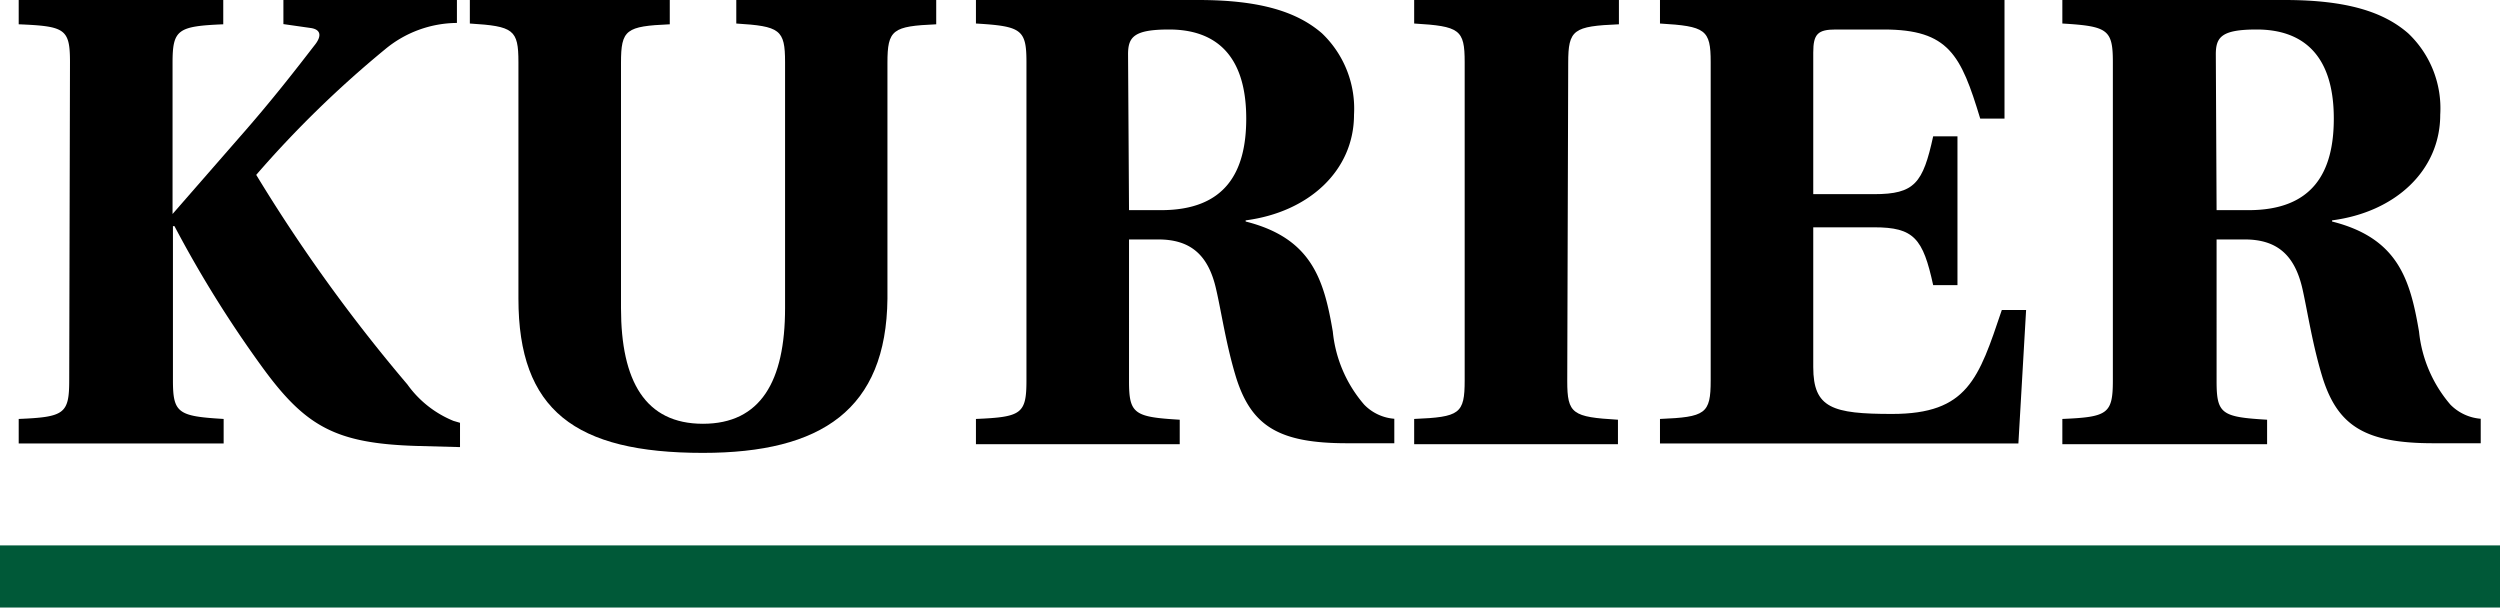
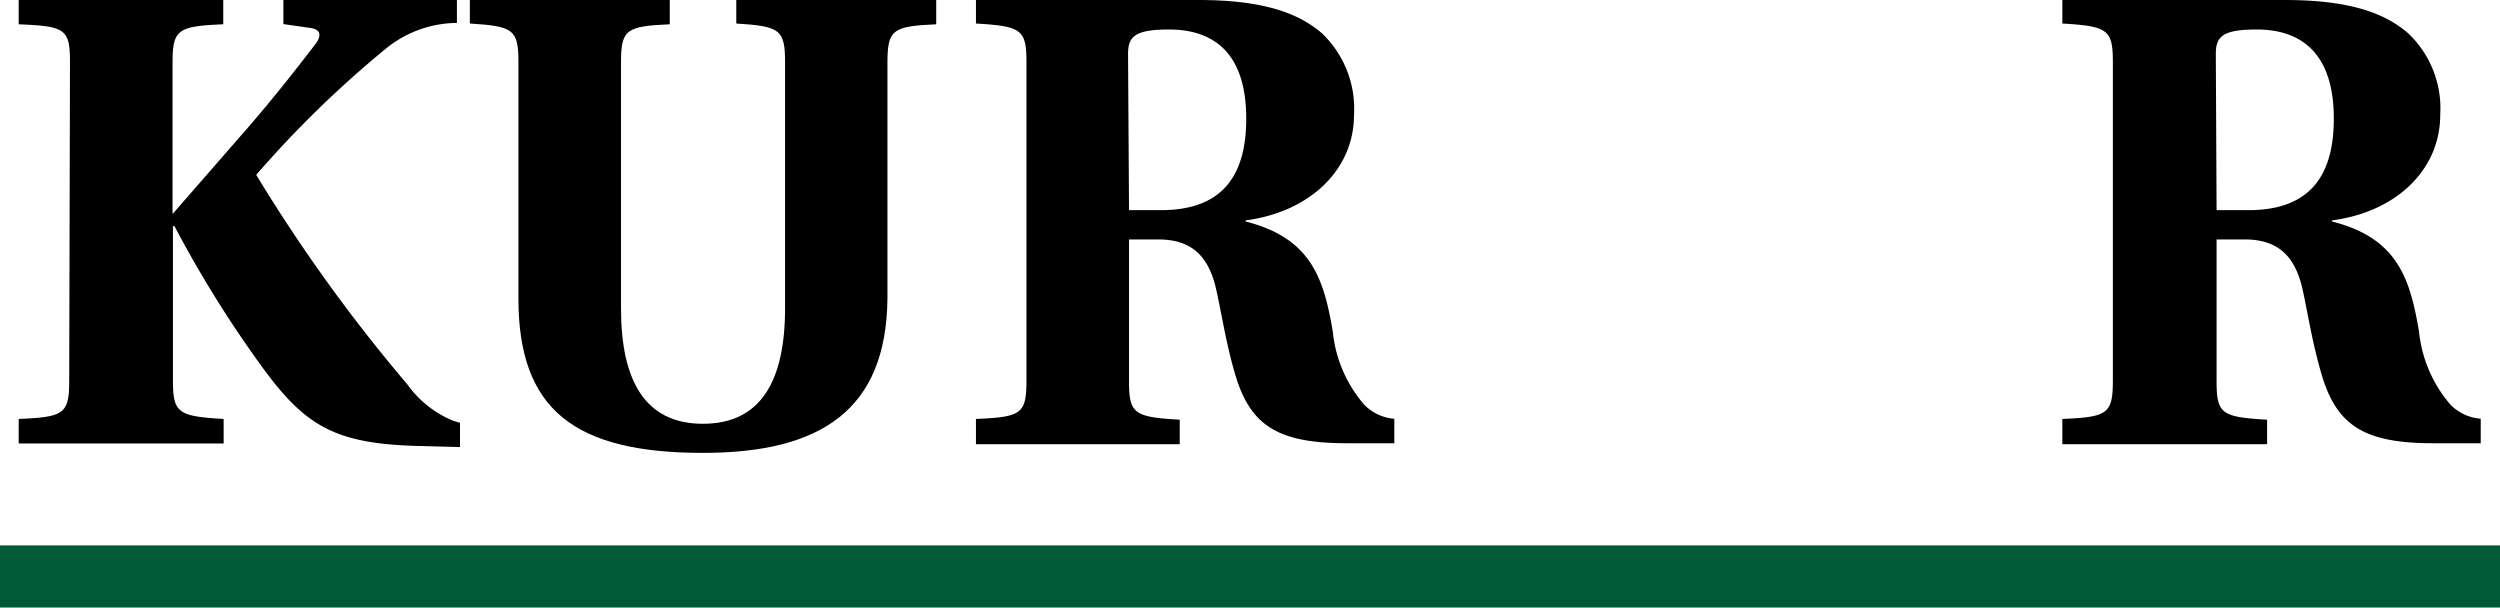
<svg xmlns="http://www.w3.org/2000/svg" viewBox="0 0 129.67 31.51">
  <g transform="translate(-6.03 -5.51)">
-     <path d="m9.66 8.73c0-1.73-.26-1.86-2.66-1.96v-1.26h10.61v1.26c-2.36.1-2.63.27-2.63 2v7.84l3.49-4c1.7-1.93 3-3.62 3.85-4.72.44-.53.34-.86-.19-.93l-1.4-.2v-1.25h9v1.19a5.88 5.88 0 0 0 -3.73 1.37 55 55 0 0 0 -6.68 6.51 84.41 84.41 0 0 0 7.84 10.87 5.48 5.48 0 0 0 2.39 1.89l.34.1v1.26l-2.26-.06c-4.19-.13-5.75-1-8-4.09a59.76 59.76 0 0 1 -4.55-7.31h-.08v8c0 1.7.27 1.86 2.63 2v1.27h-10.63v-1.27c2.36-.1 2.62-.26 2.62-2z" />
+     <path d="m9.66 8.73c0-1.73-.26-1.86-2.66-1.96v-1.26h10.61v1.26c-2.36.1-2.63.27-2.63 2v7.84l3.49-4c1.7-1.93 3-3.62 3.85-4.72.44-.53.34-.86-.19-.93l-1.4-.2v-1.25h9v1.19a5.88 5.88 0 0 0 -3.73 1.37 55 55 0 0 0 -6.68 6.51 84.41 84.41 0 0 0 7.84 10.87 5.48 5.48 0 0 0 2.39 1.89l.34.1v1.26l-2.26-.06c-4.19-.13-5.75-1-8-4.09a59.76 59.76 0 0 1 -4.55-7.31h-.08v8c0 1.7.27 1.86 2.63 2v1.27h-10.63v-1.27c2.36-.1 2.62-.26 2.62-2" />
    <path d="m52.06 21c-.06 5.75-3.42 8-9.57 8-6.64 0-9.57-2.22-9.57-8v-12.27c0-1.69-.26-1.86-2.52-2v-1.22h10.37v1.26c-2.27.1-2.53.27-2.53 2v12.72c0 3.79 1.26 6 4.25 6s4.26-2.2 4.26-6v-12.76c0-1.69-.27-1.86-2.53-2v-1.22h10.37v1.26c-2.26.1-2.53.27-2.53 2z" />
    <path d="m64.59 25.28c0 1.7.27 1.86 2.63 2v1.27h-10.57v-1.31c2.36-.1 2.62-.26 2.62-2v-16.51c0-1.69-.26-1.86-2.62-2v-1.22h11.53c3.26 0 5.15.63 6.42 1.73a5.4 5.4 0 0 1 1.66 4.22c0 2.89-2.33 5.05-5.62 5.48v.06c3.42.86 4.06 3 4.52 5.71a6.81 6.81 0 0 0 1.63 3.79 2.43 2.43 0 0 0 1.56.73v1.27h-2.46c-3.49 0-4.92-.87-5.72-3.33-.53-1.69-.79-3.49-1.06-4.65-.4-1.79-1.33-2.59-3-2.59h-1.52zm0-8.87h1.66c3.36 0 4.42-2 4.42-4.75 0-3.4-1.69-4.62-4-4.62-1.83 0-2.13.39-2.13 1.29z" />
-     <path d="m87.32 25.28c0 1.7.27 1.86 2.63 2v1.27h-10.57v-1.31c2.36-.1 2.62-.26 2.62-2v-16.51c0-1.69-.26-1.86-2.62-2v-1.22h10.62v1.26c-2.36.1-2.63.27-2.63 2z" />
-     <path d="m94.76 8.73c0-1.69-.27-1.86-2.63-2v-1.22h17.87v6.15h-1.26c-1-3.3-1.63-4.62-5-4.62h-2.49c-.93 0-1.17.23-1.17 1.19v7.35h3.16c2.1 0 2.53-.57 3.06-3h1.26v7.72h-1.26c-.53-2.43-1-3-3.06-3h-3.16v7.25c0 2.13 1 2.43 4.09 2.43 3.92 0 4.49-1.83 5.69-5.39h1.26l-.4 6.92h-18.59v-1.27c2.36-.1 2.63-.26 2.63-2z" />
    <path d="m121 25.28c0 1.7.26 1.86 2.62 2v1.27h-10.62v-1.31c2.35-.1 2.62-.26 2.62-2v-16.51c0-1.69-.27-1.86-2.62-2v-1.22h11.53c3.26 0 5.15.63 6.41 1.73a5.36 5.36 0 0 1 1.66 4.22c0 2.89-2.32 5.05-5.61 5.48v.06c3.42.86 4.05 3 4.51 5.71a6.88 6.88 0 0 0 1.63 3.79 2.48 2.48 0 0 0 1.57.73v1.27h-2.46c-3.49 0-4.92-.87-5.72-3.33-.53-1.69-.8-3.49-1.06-4.65-.4-1.79-1.33-2.59-3-2.59h-1.46zm0-8.87h1.66c3.36 0 4.42-2 4.42-4.75 0-3.4-1.7-4.62-4-4.62-1.82 0-2.12.39-2.12 1.29z" />
  </g>
-   <path d="m1 29.29h127.67v1.22h-127.67z" fill="#005938" />
  <path d="m1 29.29h127.67v1.22h-127.67z" fill="none" stroke="#005938" stroke-miterlimit="10" stroke-width="2" />
</svg>